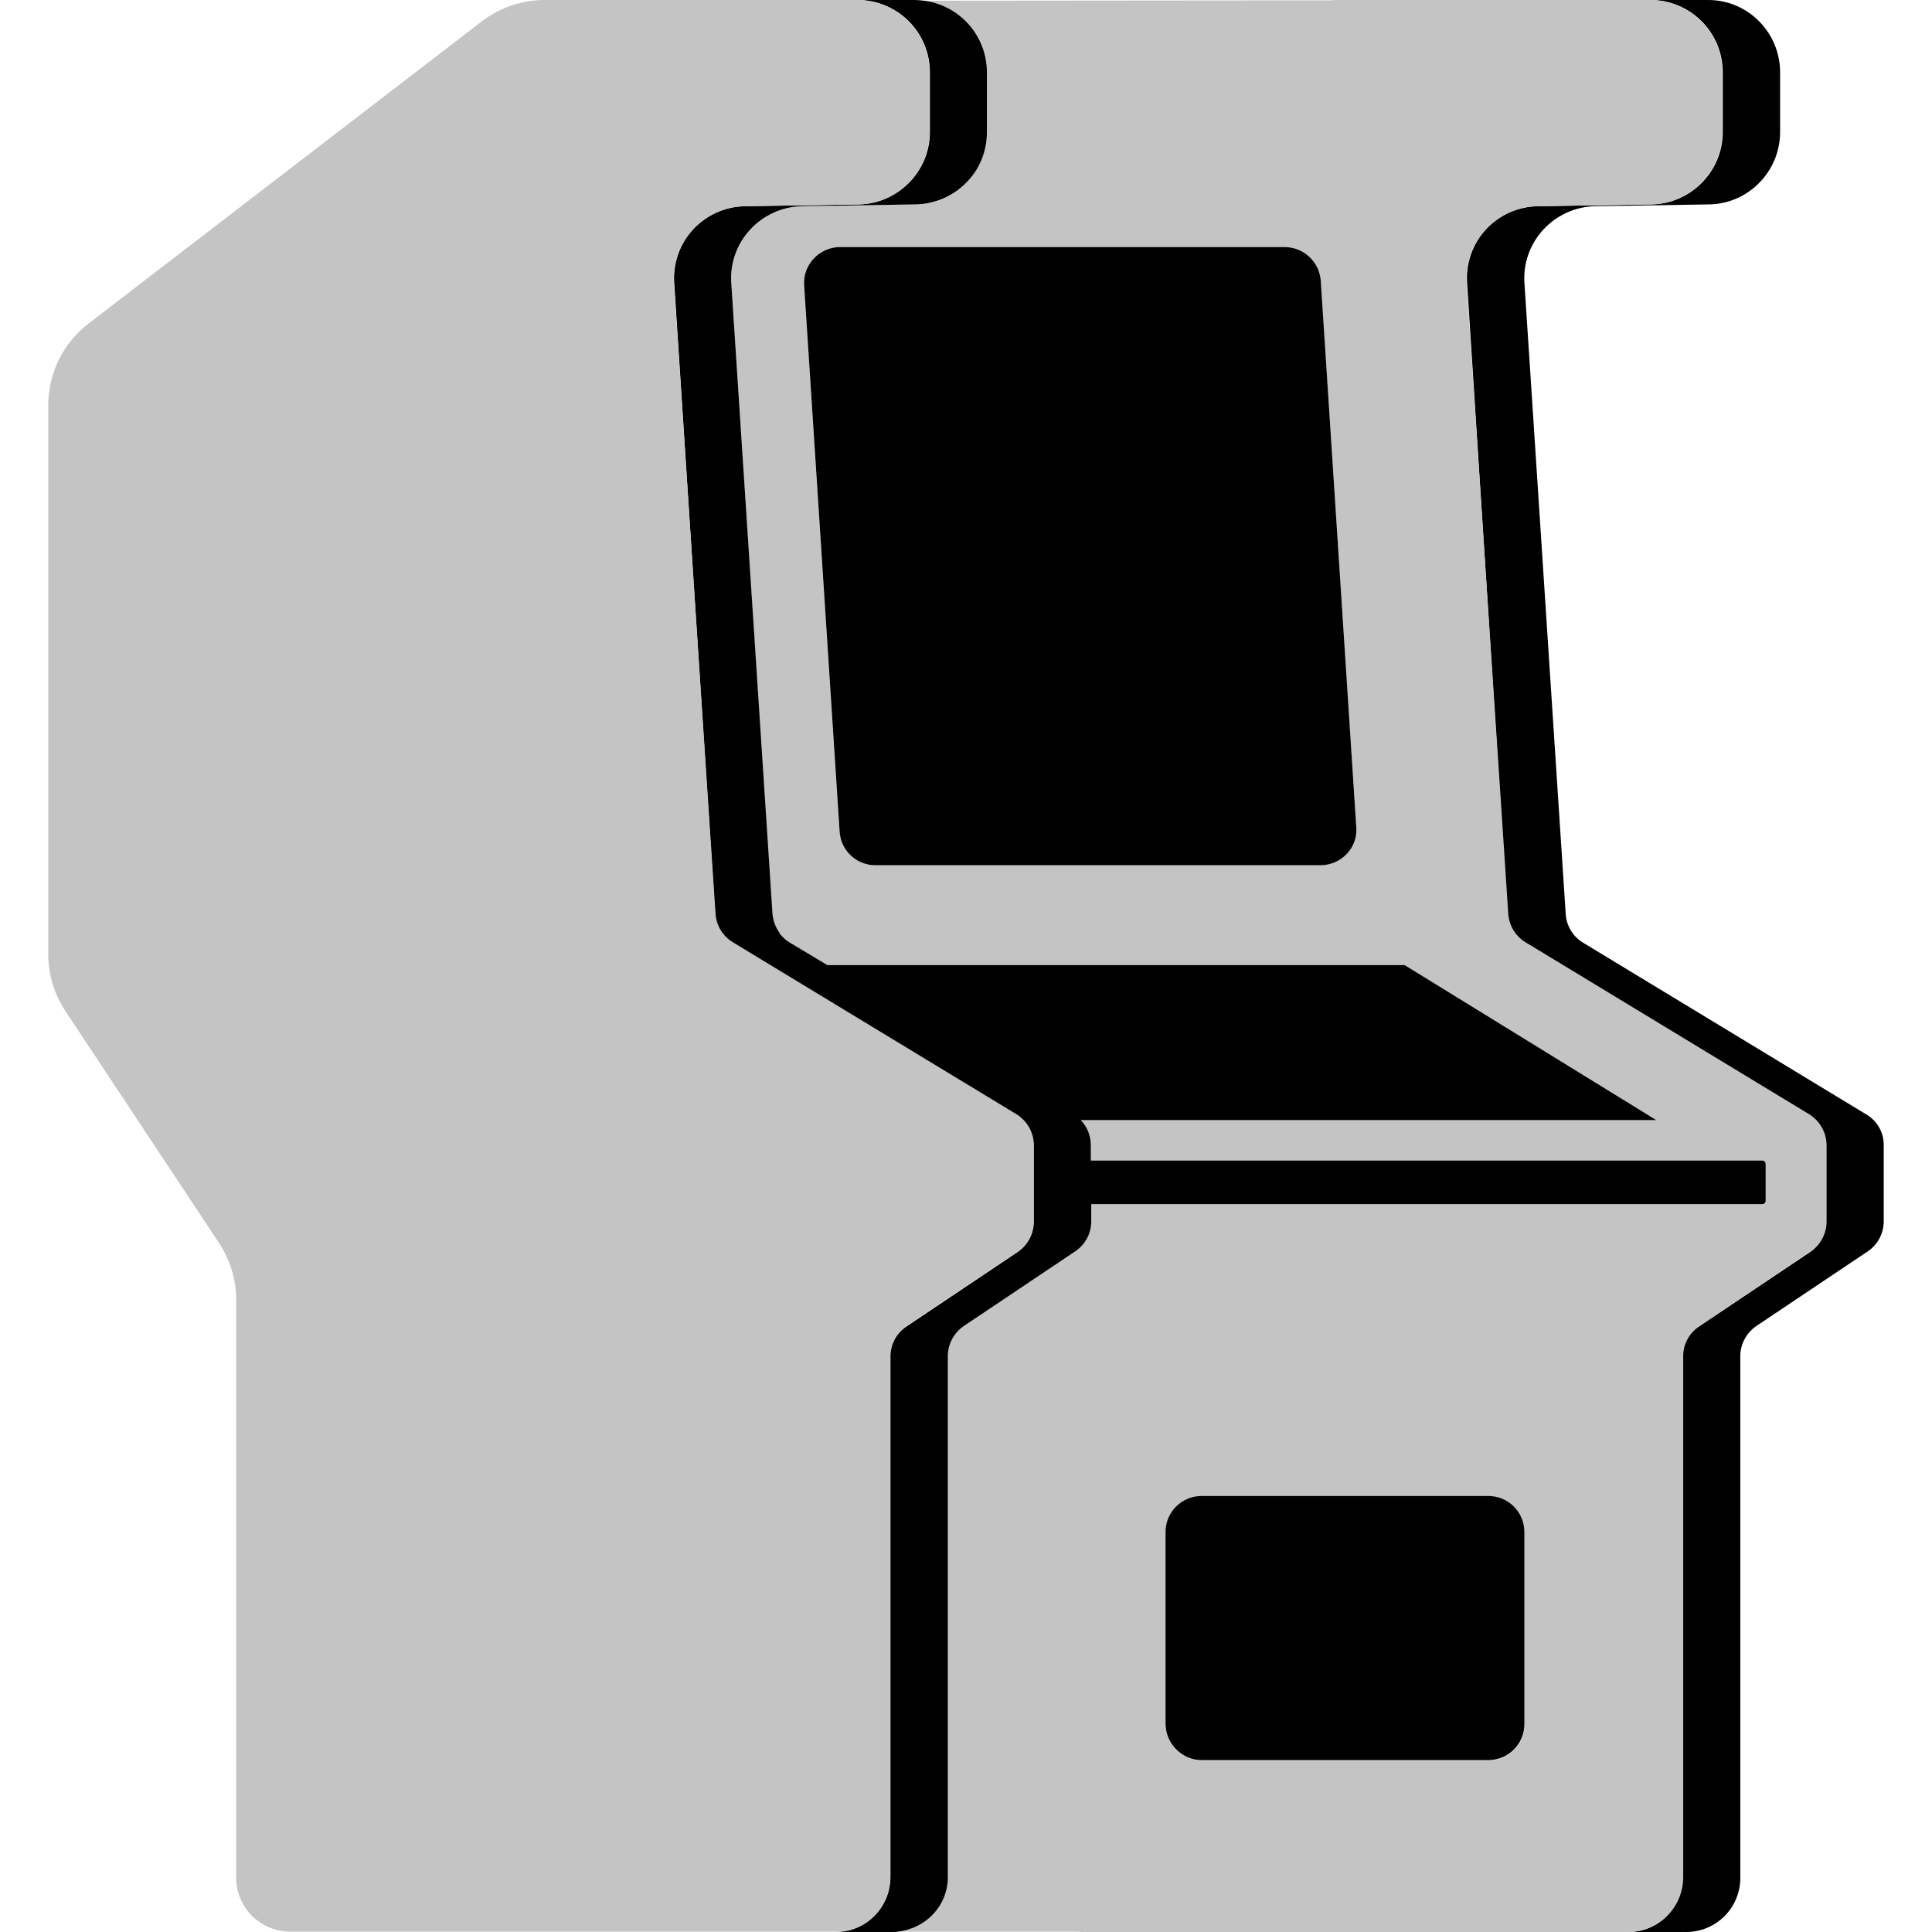
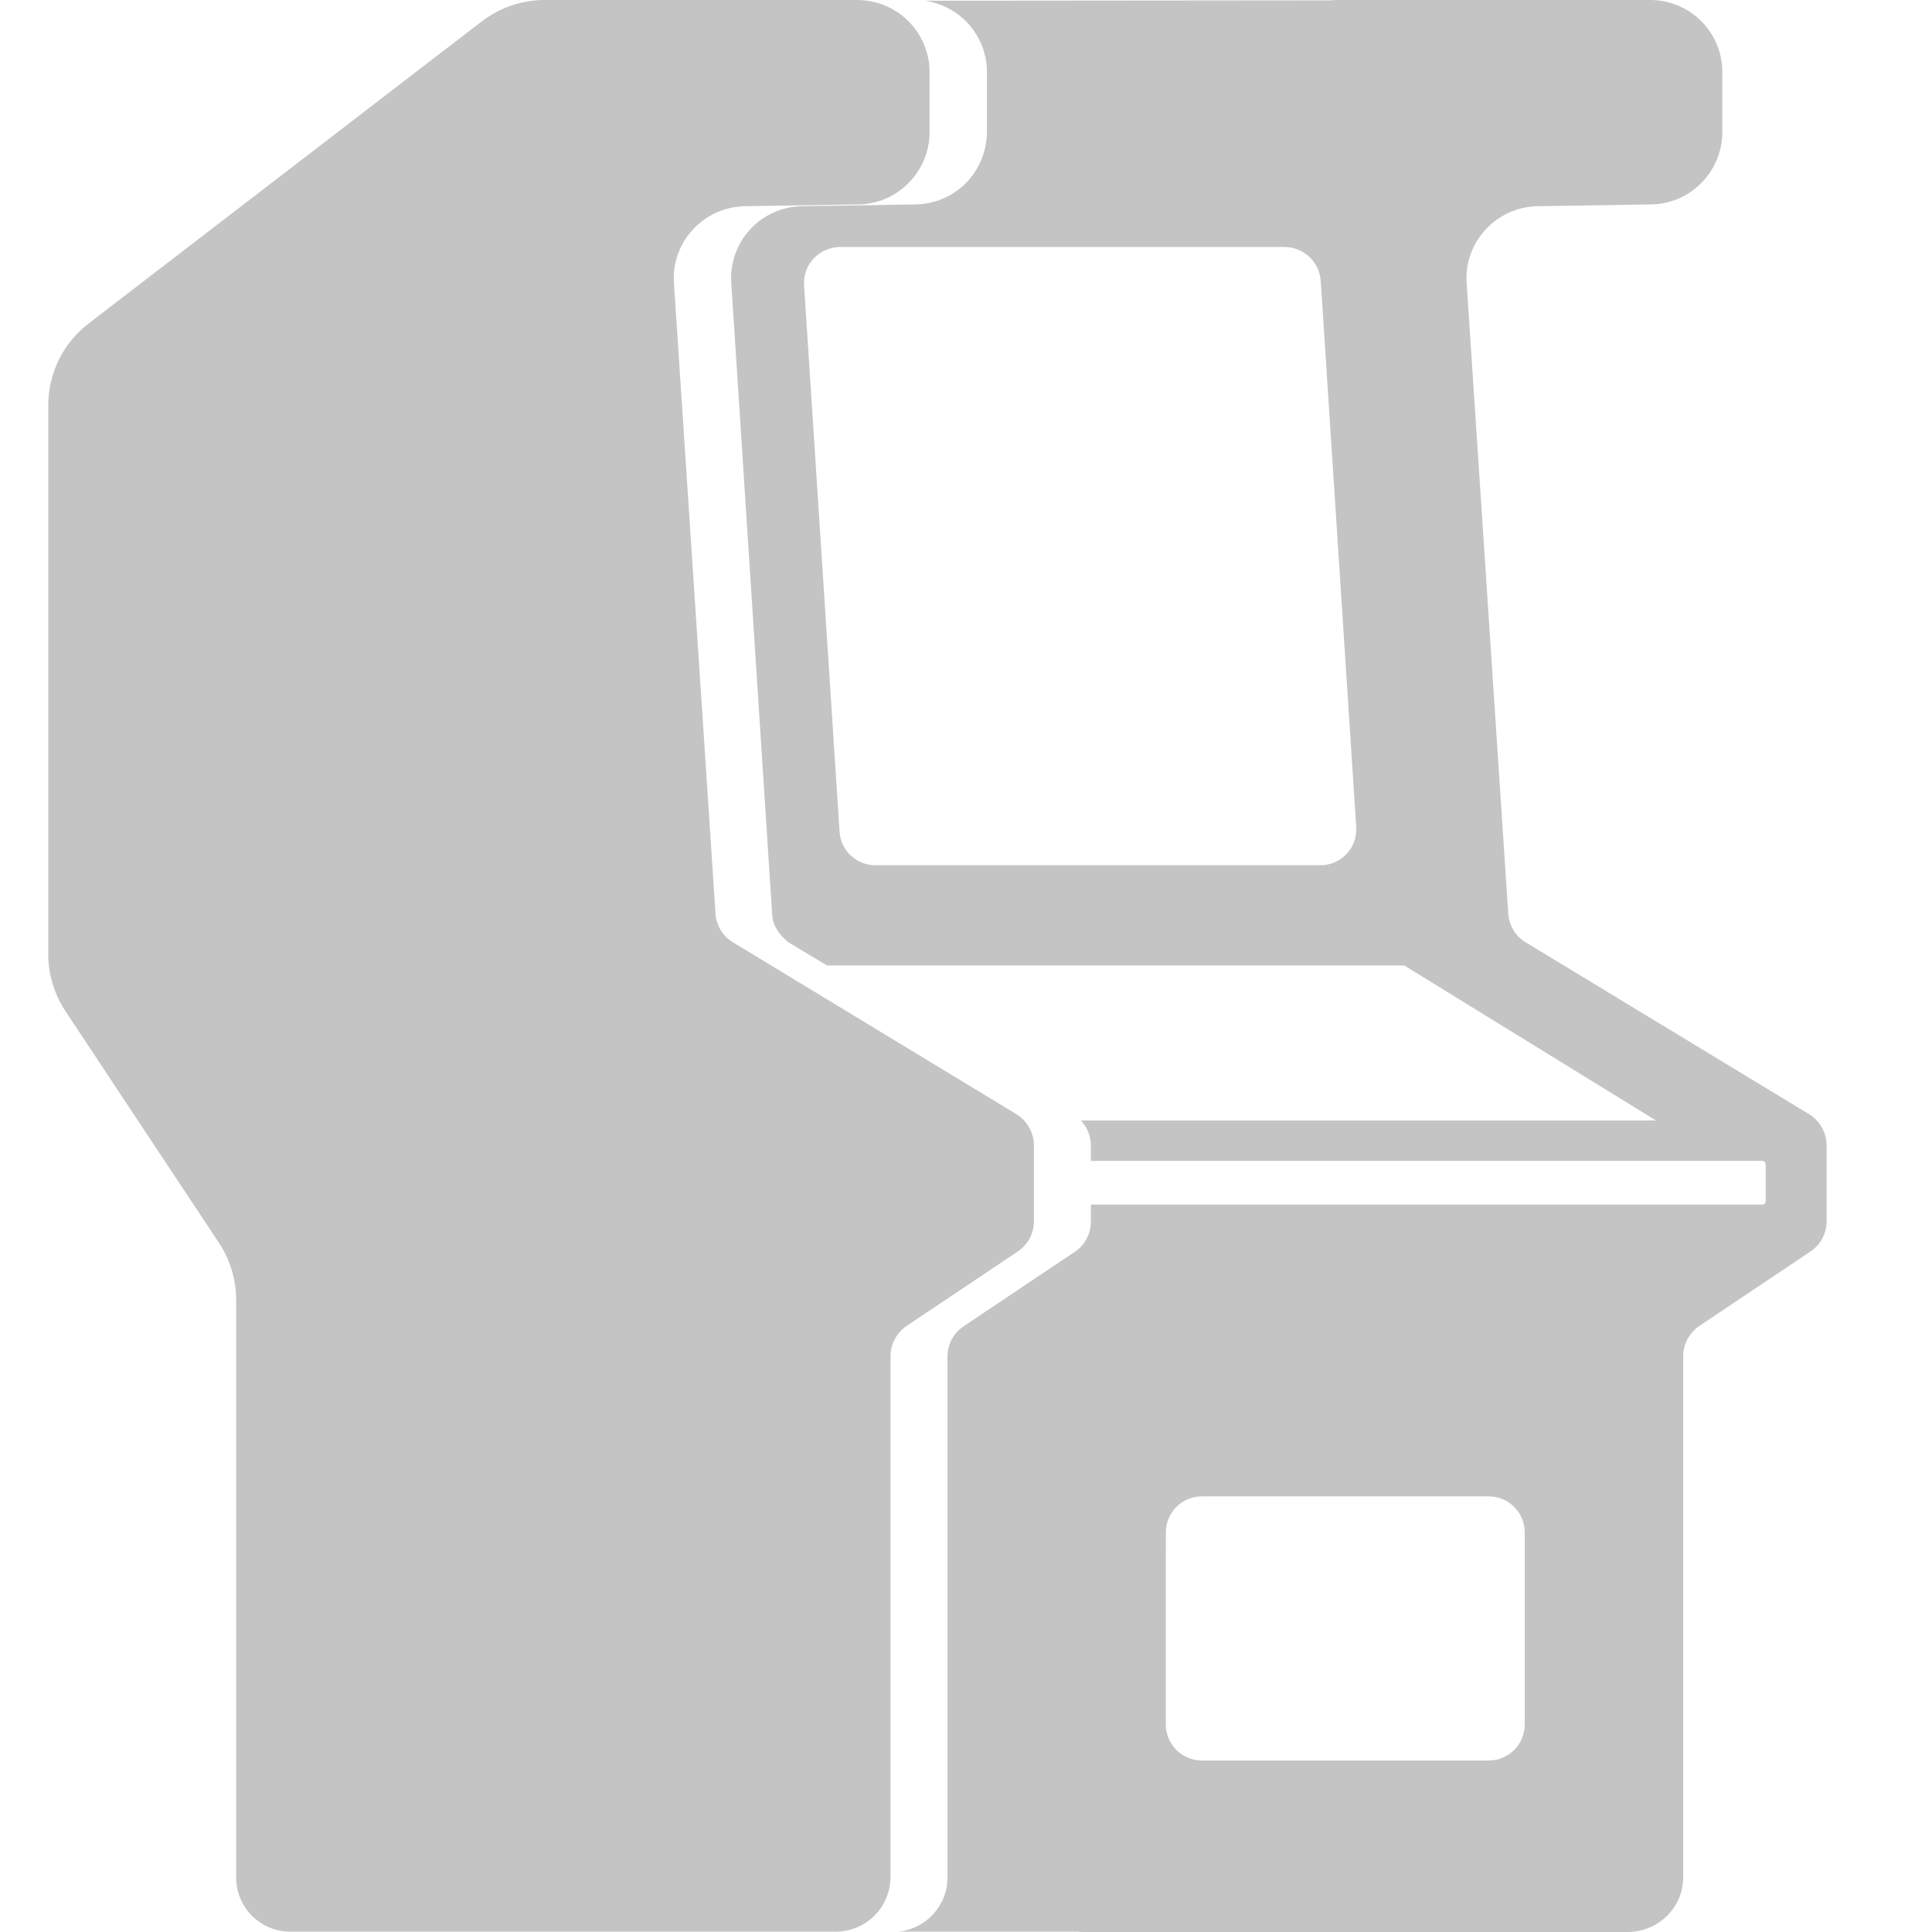
<svg xmlns="http://www.w3.org/2000/svg" width="80" height="80" viewBox="0 0 80 80" fill="none">
  <g clip-path="url(#clip0_1832_23855)">
-     <path d="M77.303 46.16L65.544 39.03C65.338 38.904 65.166 38.731 65.042 38.524C64.918 38.317 64.846 38.084 64.832 37.843L63.124 11.725C63.006 10.021 64.356 8.568 66.064 8.539L70.755 8.464C72.388 8.45 73.71 7.101 73.71 5.47V2.995C73.71 1.335 72.359 -0.015 70.711 0H68.321C68.716 -0.003 69.108 0.073 69.474 0.222C69.84 0.372 70.173 0.592 70.453 0.871C70.733 1.149 70.956 1.48 71.107 1.845C71.258 2.209 71.336 2.6 71.335 2.995V5.47C71.335 7.1 70.013 8.435 68.381 8.464L63.688 8.539C63.282 8.544 62.881 8.631 62.51 8.796C62.139 8.961 61.805 9.2 61.53 9.499C61.255 9.797 61.044 10.149 60.909 10.531C60.775 10.914 60.721 11.32 60.75 11.725L62.427 37.858C62.457 38.348 62.724 38.792 63.139 39.044L74.898 46.174C75.343 46.441 75.61 46.93 75.61 47.464V50.606C75.61 50.852 75.549 51.095 75.432 51.312C75.316 51.529 75.147 51.714 74.942 51.851L70.34 54.934C70.135 55.071 69.966 55.256 69.85 55.473C69.733 55.69 69.672 55.933 69.672 56.179V77.762C69.672 78.056 69.614 78.347 69.501 78.619C69.389 78.89 69.224 79.137 69.016 79.345C68.807 79.553 68.56 79.718 68.288 79.83C68.016 79.942 67.725 80 67.43 80H69.82C70.115 80.001 70.406 79.943 70.678 79.831C70.951 79.718 71.198 79.553 71.406 79.346C71.615 79.138 71.78 78.891 71.892 78.619C72.005 78.347 72.063 78.056 72.062 77.762V56.15C72.062 55.66 72.315 55.186 72.731 54.905L77.333 51.821C77.538 51.684 77.706 51.499 77.823 51.282C77.939 51.065 78.001 50.822 78.001 50.576V47.434C78.006 47.179 77.945 46.927 77.822 46.704C77.7 46.48 77.521 46.293 77.303 46.16Z" fill="black" />
    <path d="M69.698 77.732V56.15C69.698 55.66 69.951 55.186 70.366 54.905L74.968 51.821C75.174 51.684 75.342 51.499 75.458 51.282C75.575 51.065 75.636 50.822 75.636 50.576V47.434C75.636 47.177 75.57 46.923 75.446 46.698C75.321 46.472 75.141 46.282 74.923 46.144L63.165 39.014C62.959 38.889 62.787 38.715 62.664 38.509C62.54 38.302 62.468 38.069 62.454 37.829L60.731 11.725C60.612 10.021 61.963 8.568 63.671 8.539L68.362 8.464C69.995 8.45 71.317 7.101 71.317 5.47V2.995C71.319 2.6 71.242 2.208 71.091 1.843C70.94 1.478 70.718 1.146 70.437 0.867C70.156 0.588 69.823 0.368 69.456 0.219C69.089 0.071 68.697 -0.004 68.301 0H55.356C55.266 0 55.193 0 55.104 0.015L38.283 0.03C39 0.127 39.658 0.481 40.134 1.027C40.609 1.572 40.87 2.272 40.867 2.995V5.47C40.861 6.188 40.603 6.88 40.139 7.427C39.862 7.747 39.52 8.005 39.136 8.184C38.753 8.363 38.335 8.458 37.912 8.464L33.221 8.539C32.814 8.544 32.413 8.631 32.042 8.796C31.671 8.961 31.337 9.2 31.062 9.498C30.786 9.797 30.575 10.148 30.441 10.531C30.306 10.914 30.252 11.32 30.281 11.725L31.974 37.858C31.974 38.451 32.523 38.94 32.686 39.044L34.244 39.978H58.147L68.569 46.396H44.756C45.023 46.678 45.171 47.049 45.171 47.449V48.071H72.964C73.053 48.071 73.112 48.131 73.112 48.22V49.731C73.112 49.821 73.052 49.88 72.964 49.88H45.171V50.591C45.171 50.837 45.11 51.08 44.993 51.297C44.877 51.514 44.709 51.699 44.503 51.836L39.901 54.92C39.696 55.057 39.528 55.242 39.411 55.459C39.295 55.676 39.233 55.919 39.233 56.165V77.747C39.233 78.917 38.342 79.867 37.2 79.985H44.608C44.682 79.985 44.756 80 44.815 80H67.442C68.689 79.97 69.698 78.977 69.698 77.732ZM34.764 34.434L33.295 11.814C33.235 10.954 33.933 10.228 34.794 10.228H53.189C53.975 10.228 54.628 10.836 54.688 11.622L56.158 34.242C56.218 35.102 55.535 35.828 54.673 35.828H36.264C35.883 35.833 35.514 35.69 35.235 35.431C34.956 35.171 34.787 34.814 34.764 34.434ZM48.275 63.458C48.275 62.628 48.942 61.96 49.774 61.96H61.636C62.468 61.96 63.136 62.627 63.136 63.458V71.403C63.136 72.233 62.468 72.9 61.636 72.9H49.774C48.942 72.9 48.274 72.233 48.274 71.403L48.275 63.458Z" fill="#C4C4C4" />
-     <path d="M36.265 35.828H54.675C55.536 35.828 56.234 35.102 56.16 34.242L54.69 11.623C54.662 11.244 54.492 10.89 54.214 10.632C53.936 10.373 53.571 10.229 53.191 10.229H34.796C33.934 10.229 33.237 10.956 33.297 11.815L34.766 34.434C34.789 34.815 34.957 35.171 35.236 35.431C35.515 35.69 35.884 35.833 36.265 35.828Z" fill="black" />
-     <path d="M39.247 77.732V56.15C39.247 55.66 39.5 55.186 39.916 54.905L44.518 51.821C44.723 51.684 44.892 51.499 45.008 51.282C45.125 51.065 45.186 50.822 45.186 50.576V49.865H72.964C73.053 49.865 73.112 49.805 73.112 49.717V48.205C73.112 48.115 73.052 48.057 72.964 48.057H45.17V47.434C45.17 47.034 45.023 46.664 44.755 46.382H68.583L58.162 39.963H34.26L32.7 39.029C32.53 38.928 32.383 38.791 32.27 38.629V38.614C32.109 38.387 32.012 38.121 31.987 37.844L30.281 11.725C30.16 10.021 31.513 8.568 33.22 8.539L37.912 8.464C38.335 8.456 38.752 8.36 39.135 8.182C39.519 8.003 39.861 7.746 40.138 7.427C40.599 6.908 40.866 6.211 40.866 5.47V2.995C40.867 2.273 40.606 1.574 40.131 1.029C39.656 0.484 38.999 0.129 38.282 0.03C38.149 0.015 38.016 6.04009e-05 37.882 6.04009e-05H24.906H35.491C35.886 -0.002 36.278 0.073 36.644 0.223C37.01 0.372 37.342 0.592 37.623 0.871C37.903 1.149 38.125 1.48 38.276 1.845C38.428 2.209 38.505 2.6 38.505 2.995V5.47C38.505 7.1 37.183 8.435 35.55 8.464L30.859 8.539C30.452 8.543 30.051 8.631 29.68 8.796C29.309 8.961 28.975 9.2 28.7 9.498C28.424 9.797 28.213 10.148 28.079 10.531C27.945 10.914 27.89 11.32 27.919 11.725L29.612 37.858C29.642 38.348 29.908 38.792 30.323 39.044L42.081 46.174C42.528 46.441 42.795 46.93 42.795 47.464V50.606C42.795 50.852 42.733 51.095 42.617 51.312C42.5 51.529 42.332 51.714 42.126 51.851L37.524 54.934C37.319 55.071 37.151 55.256 37.034 55.473C36.918 55.69 36.856 55.933 36.856 56.179V77.762C36.856 78.992 35.861 79.985 34.63 80H36.975C37.049 80 37.123 80 37.183 79.985C38.355 79.852 39.247 78.903 39.247 77.732Z" fill="black" />
    <path d="M36.875 77.732V56.15C36.875 55.66 37.126 55.186 37.542 54.904L42.144 51.821C42.56 51.539 42.812 51.08 42.812 50.576V47.434C42.812 47.177 42.746 46.923 42.622 46.698C42.497 46.472 42.318 46.282 42.1 46.144L30.342 39.014C30.136 38.889 29.963 38.715 29.839 38.508C29.715 38.302 29.643 38.069 29.628 37.828L27.907 11.725C27.788 10.02 29.139 8.568 30.846 8.538L35.538 8.464C37.17 8.449 38.492 7.1 38.492 5.47V2.994C38.493 2.599 38.415 2.209 38.263 1.844C38.112 1.48 37.889 1.149 37.609 0.871C37.329 0.592 36.996 0.372 36.63 0.223C36.265 0.073 35.873 -0.002 35.478 5.41538e-05H22.547C21.612 5.41538e-05 20.706 0.311 19.963 0.875L3.663 13.4C3.147 13.797 2.729 14.307 2.44 14.89C2.152 15.473 2.002 16.115 2 16.765V39.533C2 40.363 2.252 41.178 2.713 41.875L9.067 51.465C9.529 52.159 9.776 52.974 9.779 53.807V77.747C9.779 78.041 9.837 78.332 9.949 78.604C10.062 78.876 10.227 79.123 10.435 79.331C10.644 79.538 10.891 79.703 11.163 79.816C11.436 79.928 11.727 79.985 12.022 79.985H34.661C35.251 79.971 35.812 79.728 36.225 79.307C36.639 78.886 36.871 78.321 36.873 77.732H36.875Z" fill="#C4C4C4" />
-     <path d="M49.761 72.884H61.625C62.456 72.884 63.124 72.217 63.124 71.387V63.442C63.124 62.612 62.456 61.945 61.625 61.945H49.761C48.93 61.945 48.262 62.612 48.262 63.442V71.387C48.277 72.217 48.945 72.884 49.761 72.884Z" fill="black" />
  </g>
  <defs>
    <clipPath id="clip0_1832_23855">
      <rect width="80" height="80" fill="white" />
    </clipPath>
  </defs>
</svg>